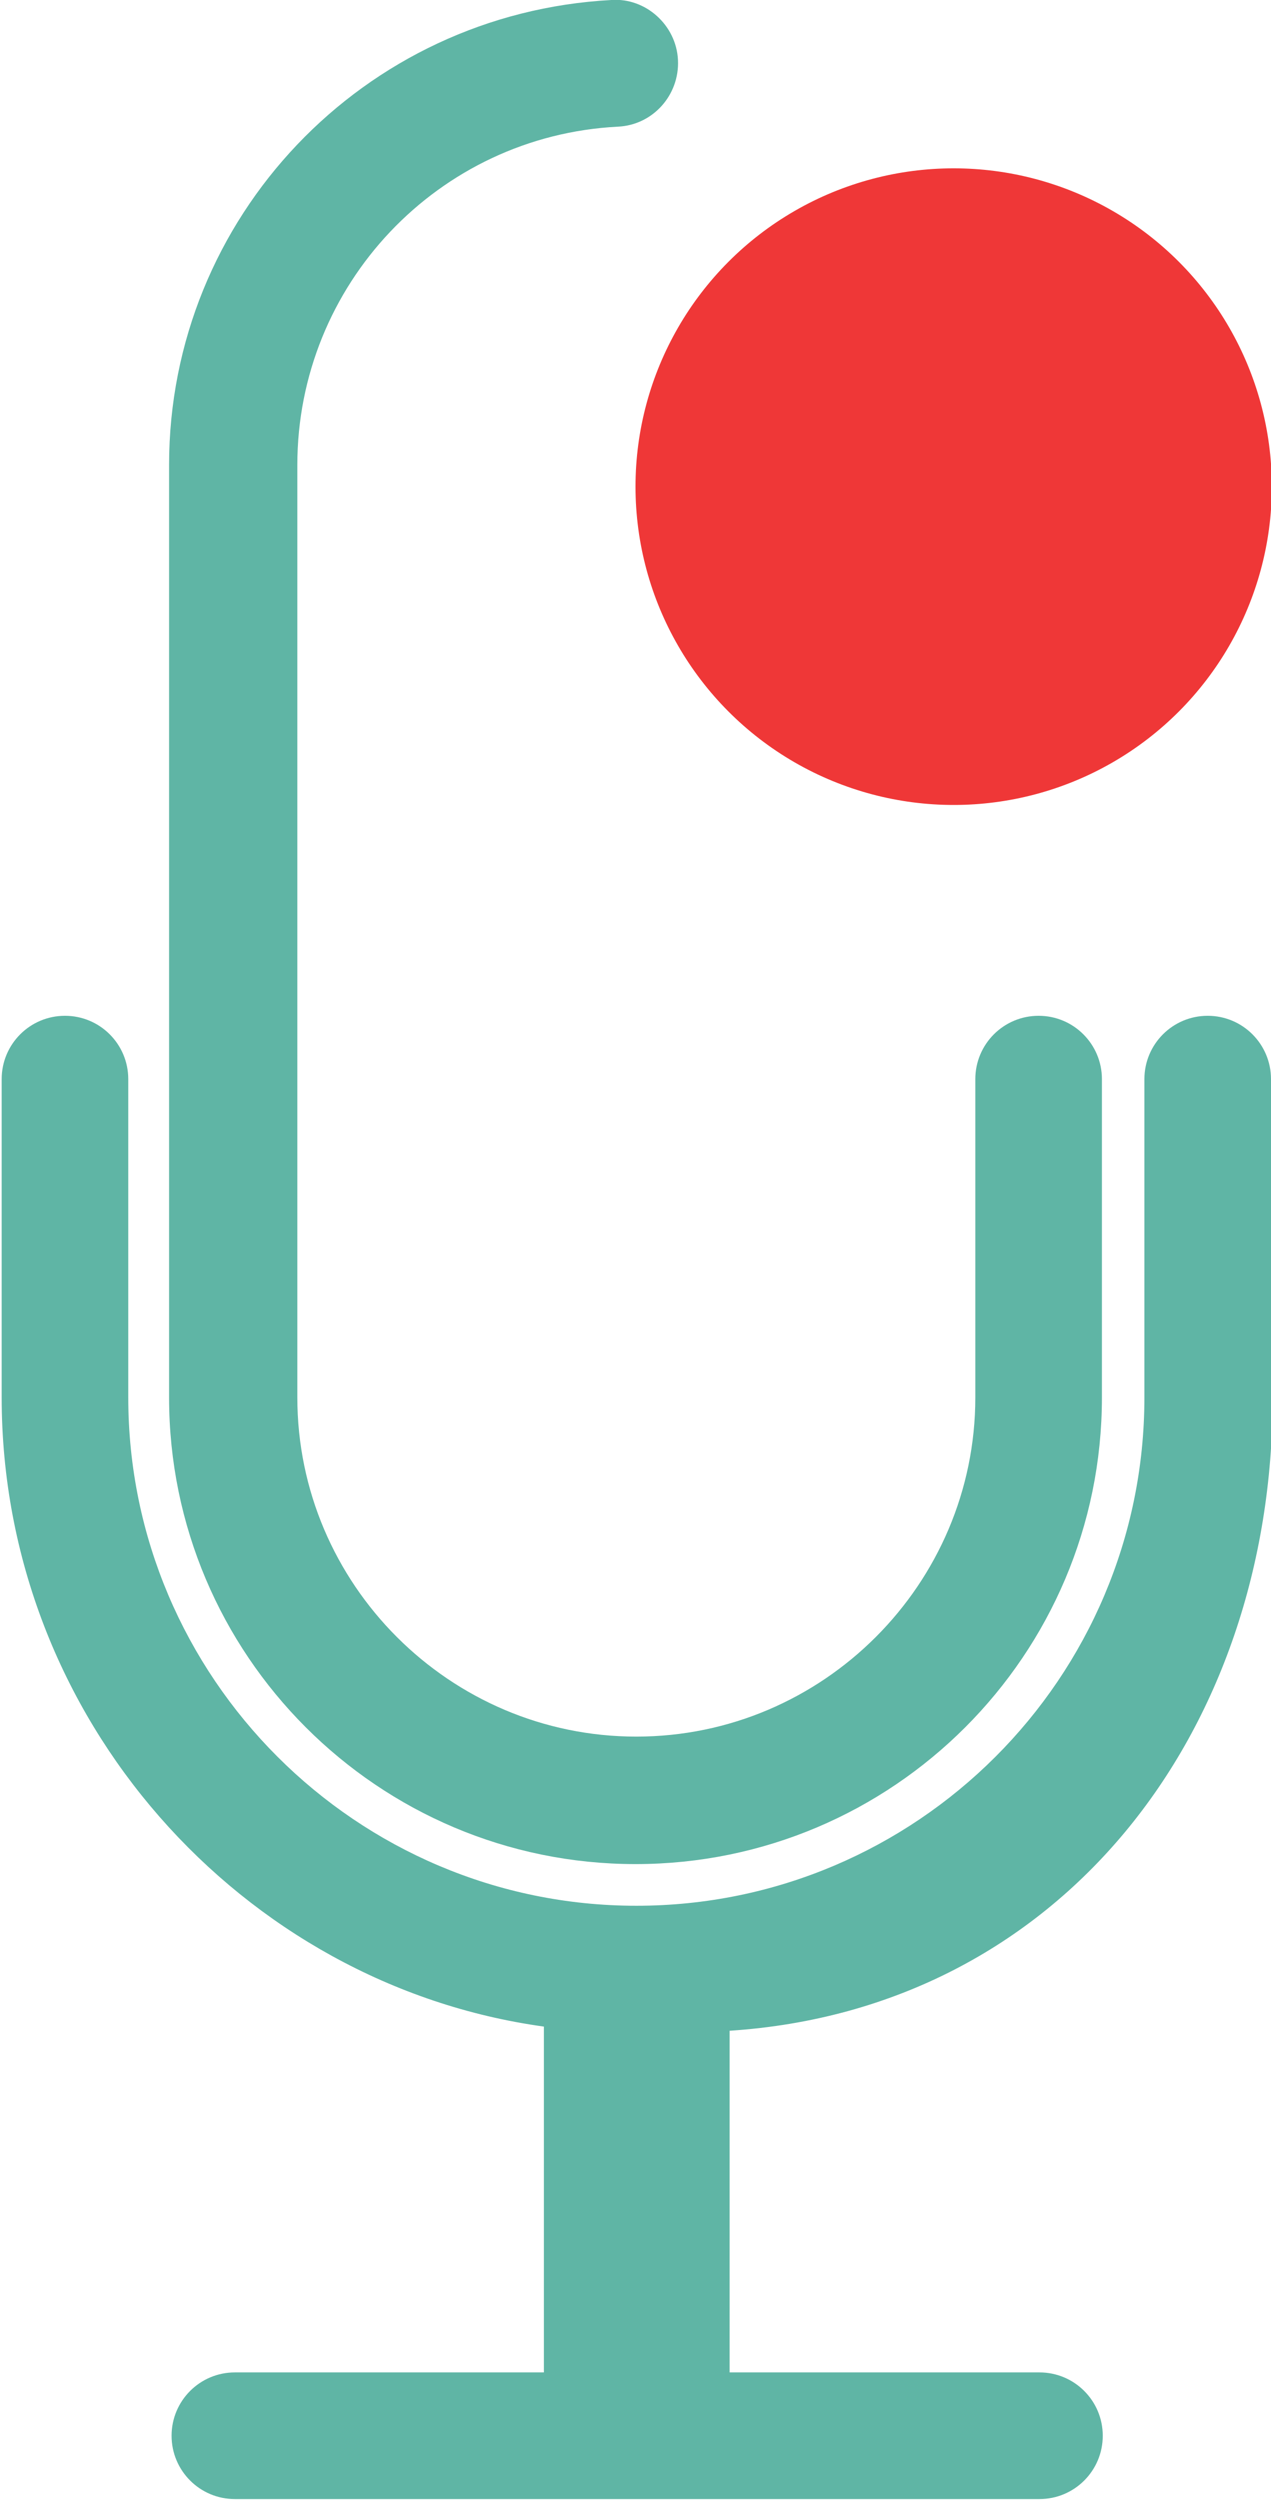
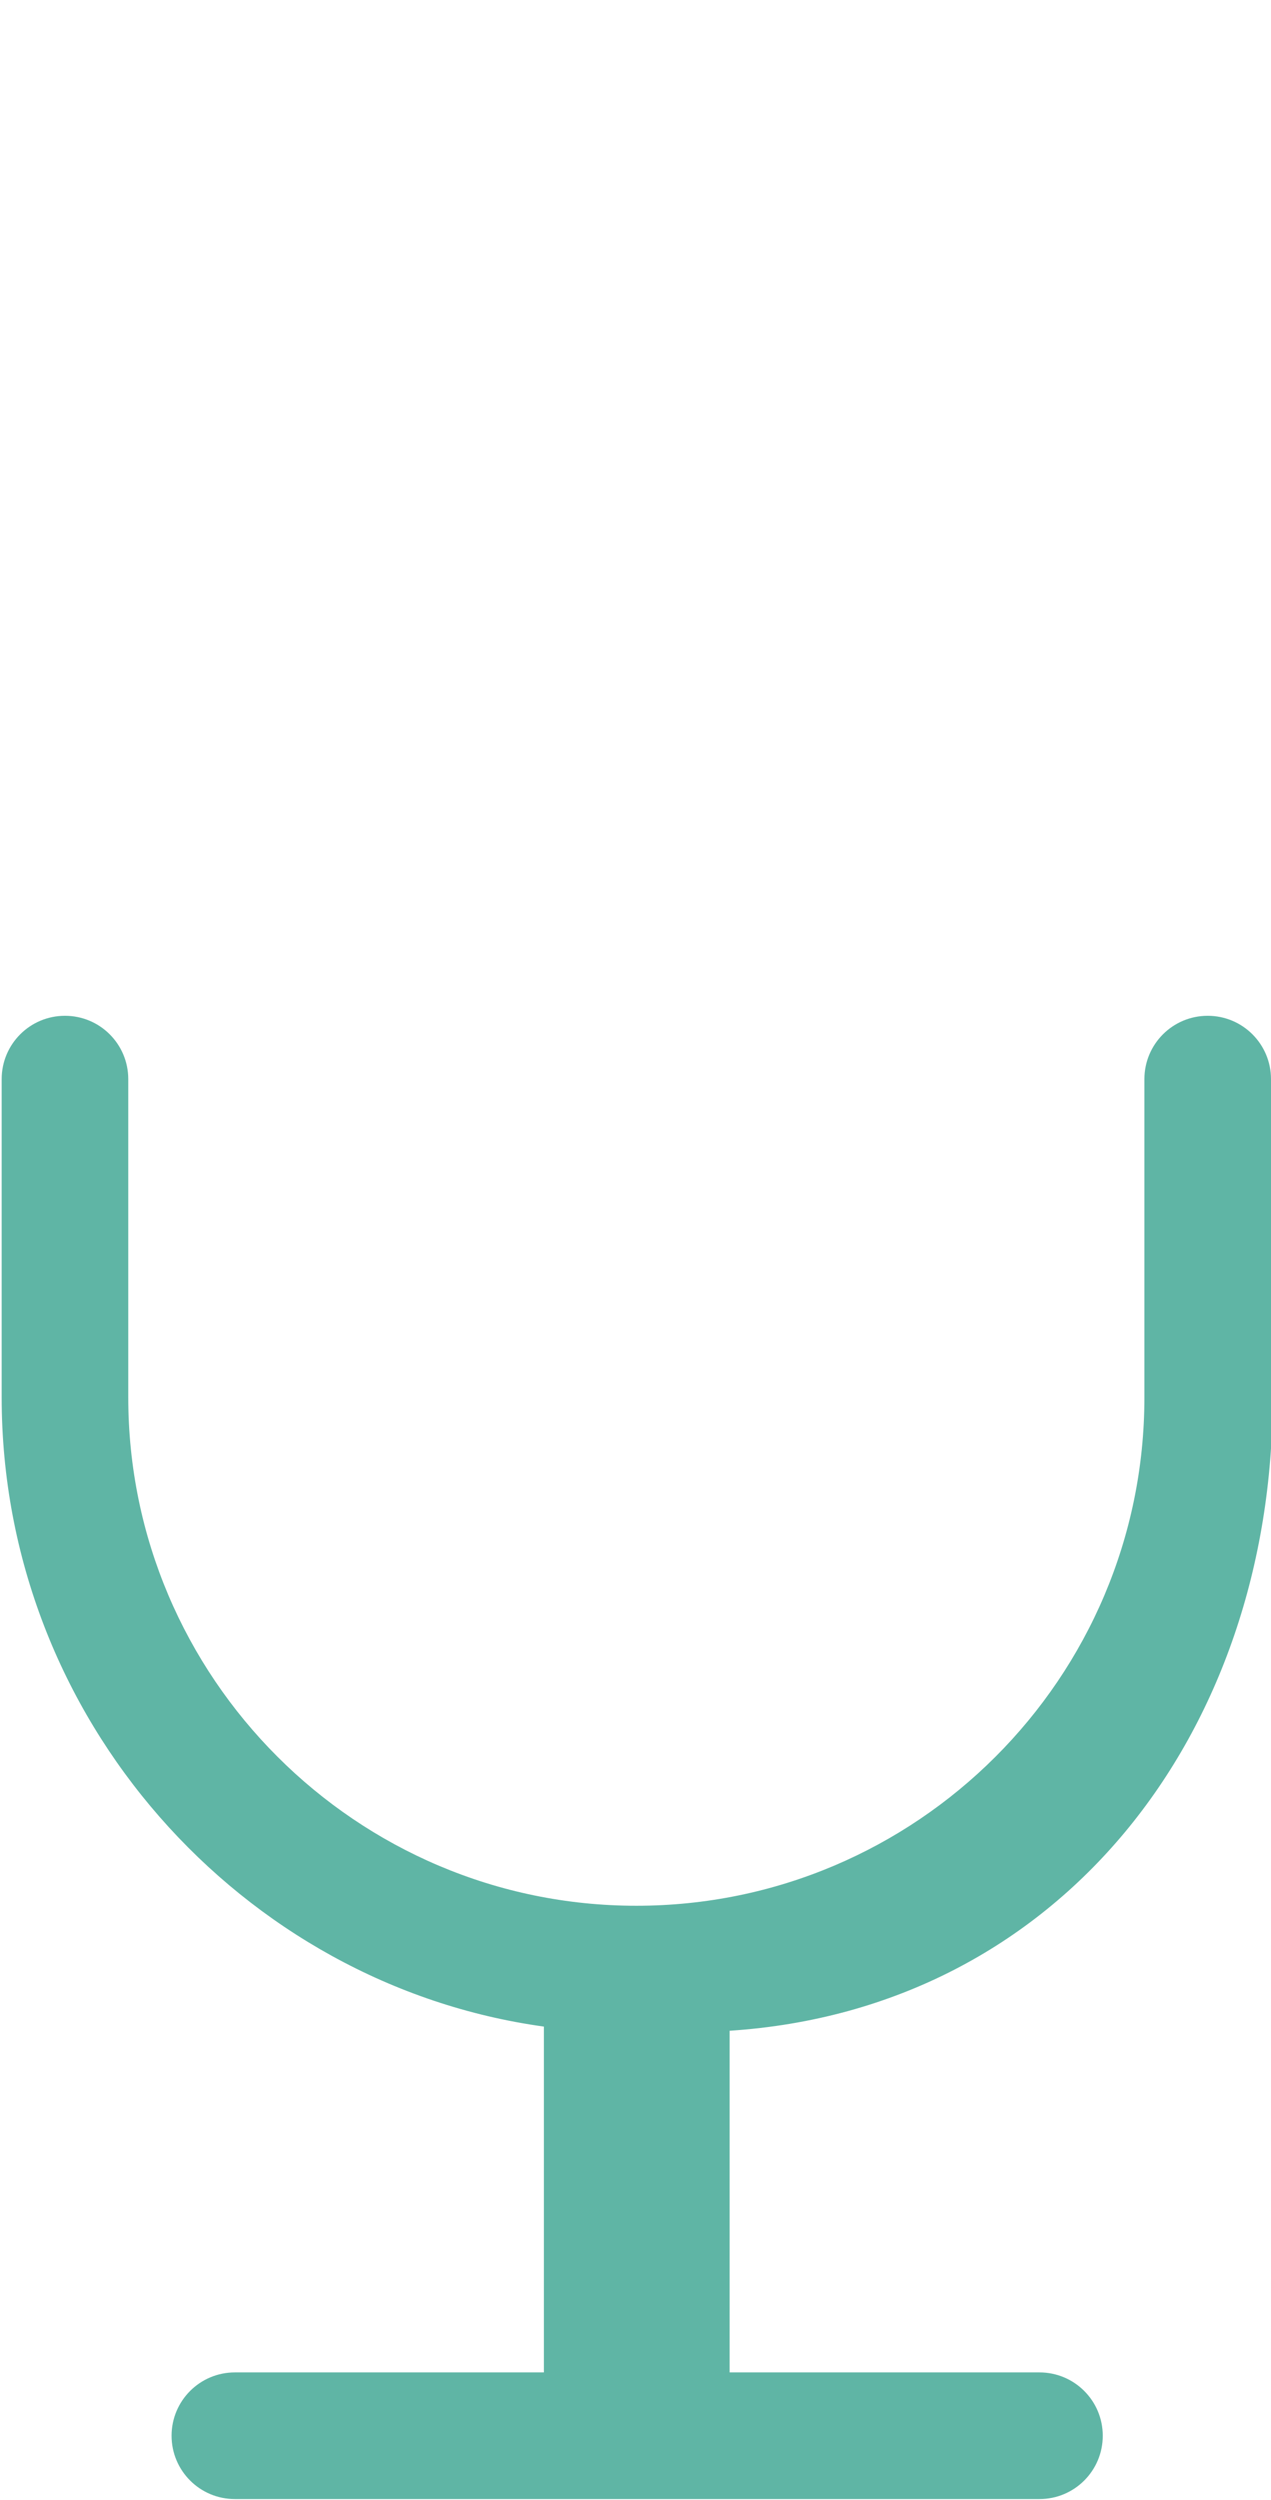
<svg xmlns="http://www.w3.org/2000/svg" id="_Слой_1" data-name="Слой 1" viewBox="0 0 15.26 30">
  <defs>
    <style> .cls-1 { fill: #ef3737; } .cls-2 { fill: #5fb5a5; } </style>
  </defs>
  <path class="cls-2" d="m15.26,16.77v-3.82c0-.42-.34-.76-.76-.76s-.76.34-.76.76v3.82c0,3.37-2.74,6.1-6.1,6.1s-6.1-2.74-6.1-6.1v-3.82c0-.42-.34-.76-.76-.76s-.76.34-.76.76v3.82c0,3.86,2.89,7.05,6.51,7.55v4.15h-3.71c-.42,0-.76.34-.76.76s.34.76.76.76h9.66c.42,0,.76-.34.76-.76s-.34-.76-.76-.76h-3.72v-4.1c3.97-.26,6.52-3.57,6.52-7.6Z" />
-   <path class="cls-2" d="m7.63,22.37c-3.09,0-5.6-2.51-5.6-5.6V5.58C2.03,2.61,4.36.16,7.34,0c.41-.03.78.3.8.72.02.42-.3.78-.72.8-2.16.11-3.85,1.9-3.85,4.06v11.19c0,2.24,1.83,4.07,4.07,4.07s4.07-1.83,4.07-4.07v-3.82c0-.42.34-.76.76-.76s.76.34.76.76v3.82c0,3.09-2.51,5.6-5.6,5.6Z" />
-   <circle class="cls-1" cx="11.45" cy="5.84" r="3.82" />
</svg>